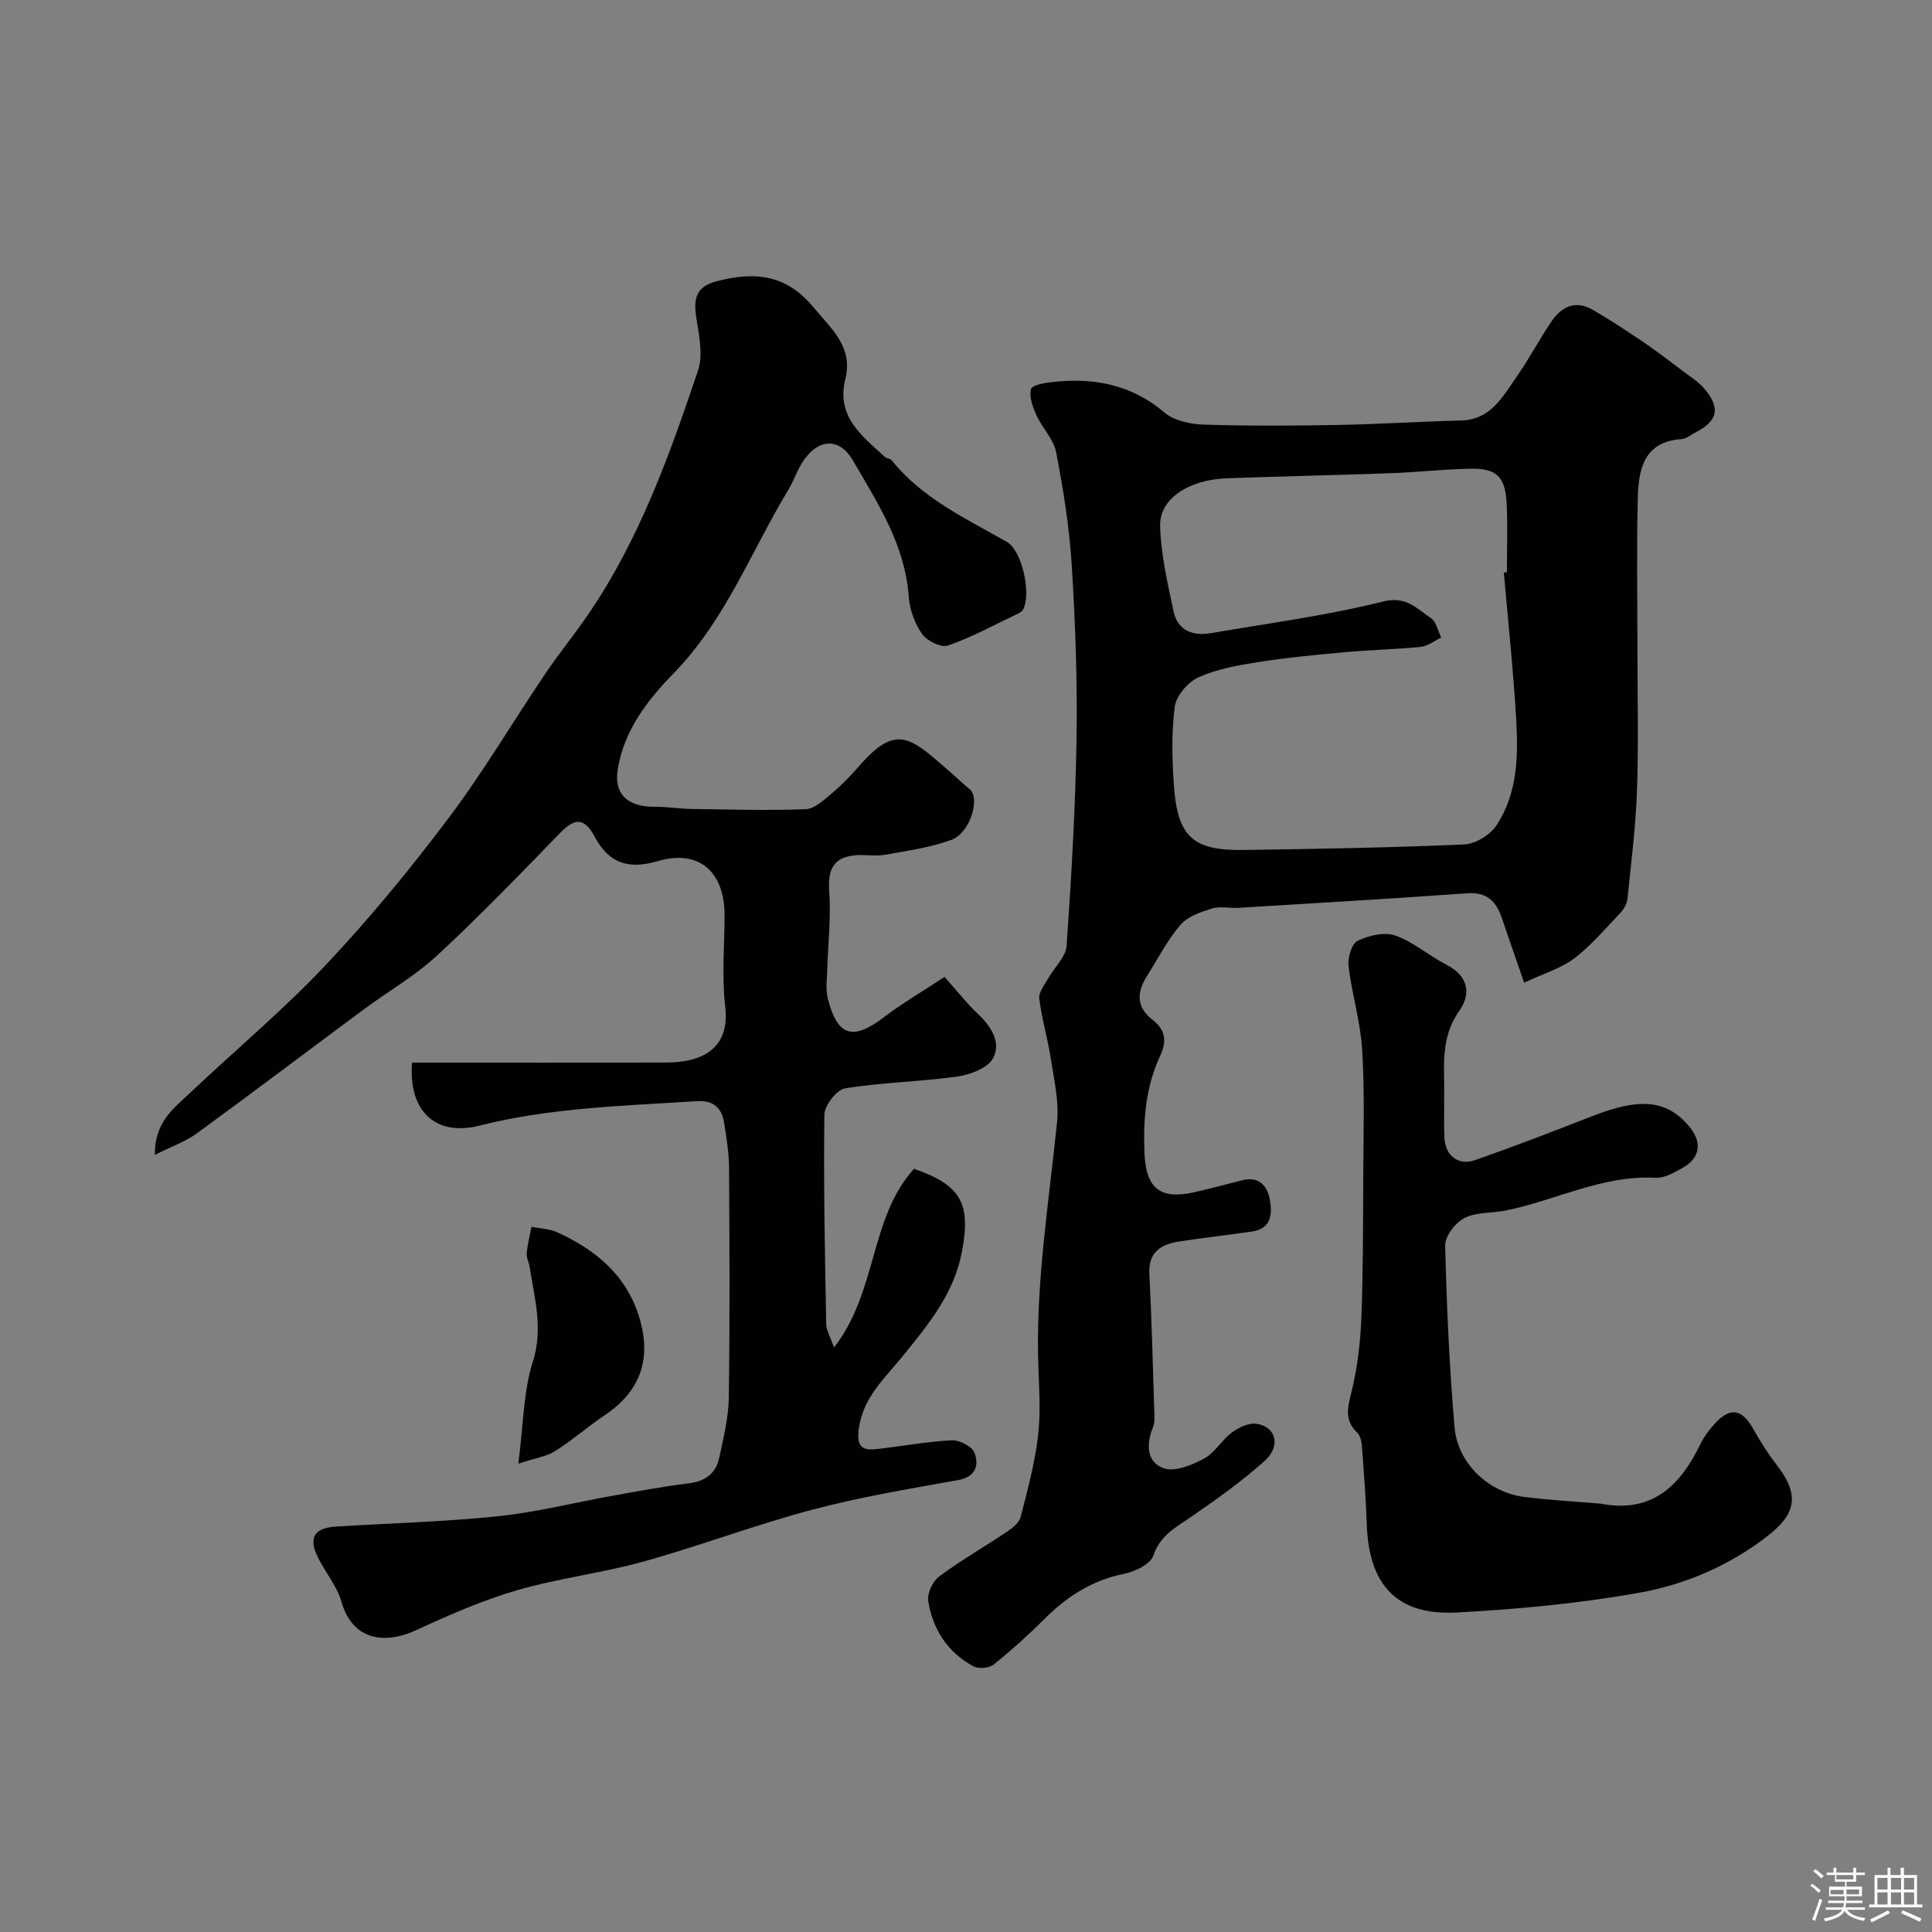
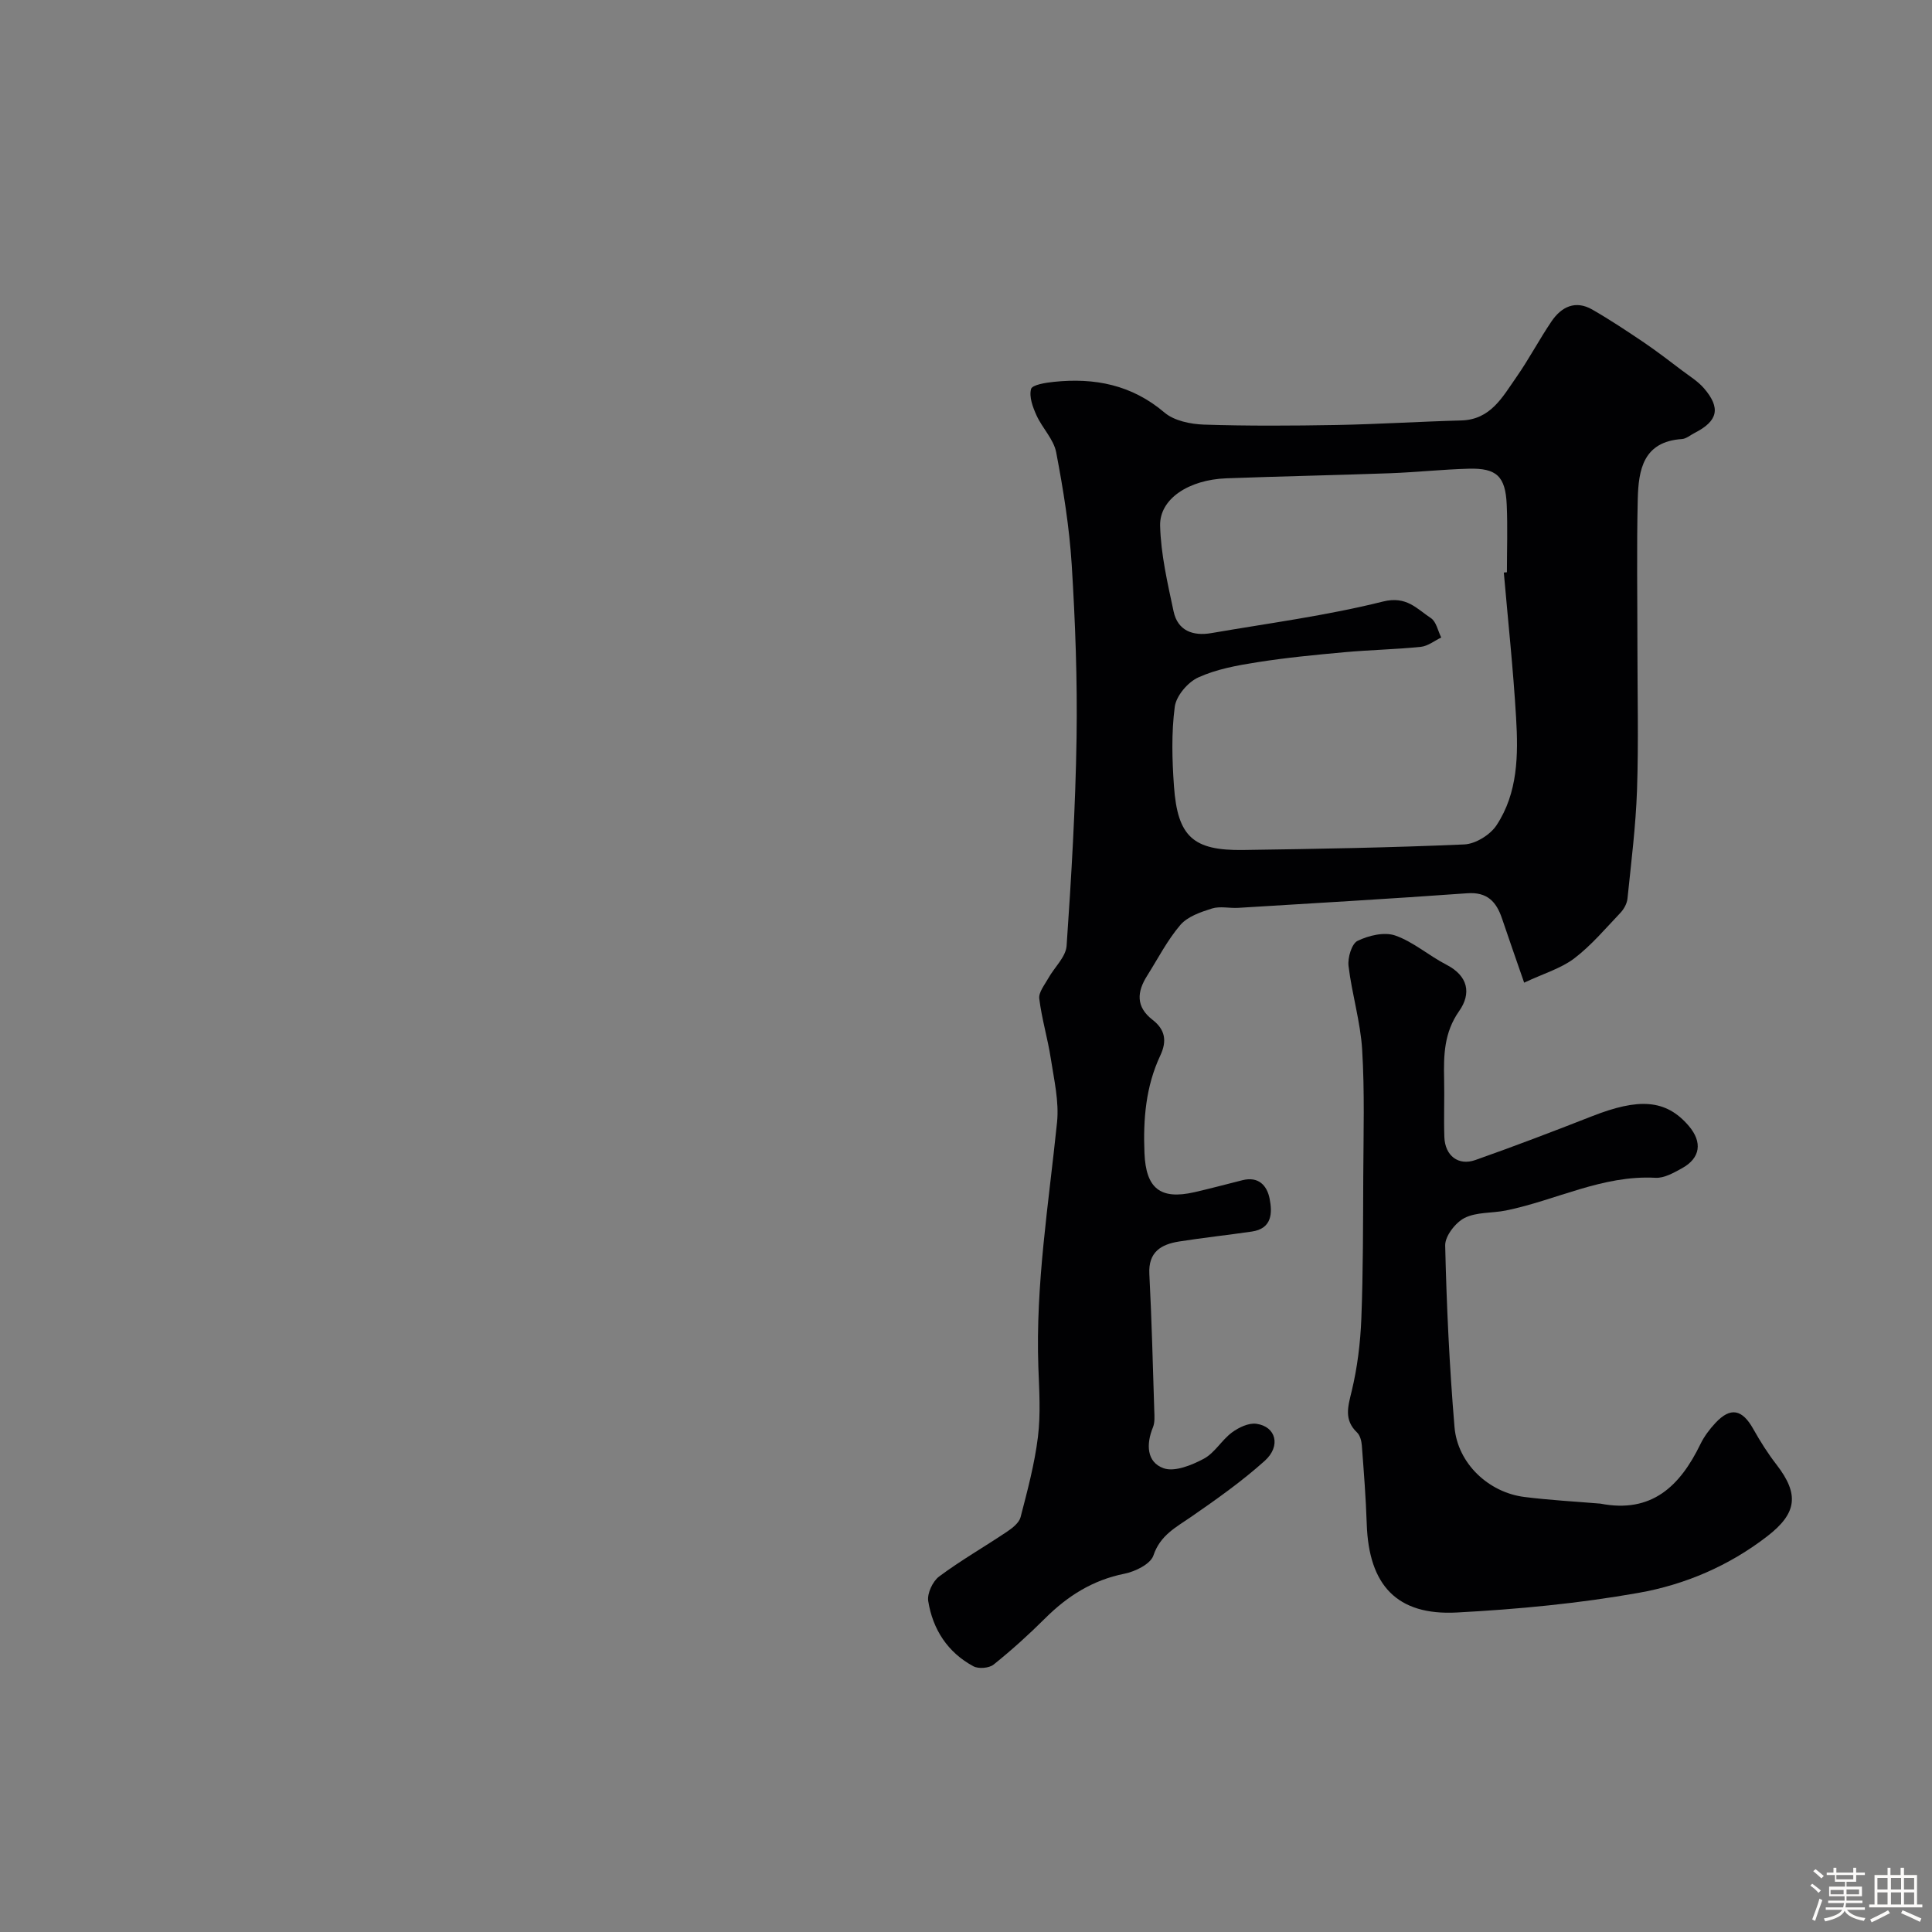
<svg xmlns="http://www.w3.org/2000/svg" enable-background="new 0 0 400 400" viewBox="0 0 400 400">
  <rect x="0" y="0" width="400" height="400" fill="#808080" stroke="none" />
  <path d="m374.8 390.4.4-.4c.7.5 1.3 1 1.8 1.4l-.5.5c-.5-.6-1.1-1.1-1.7-1.5zm1 7.3-.6-.3c.5-1.4 1.1-2.8 1.5-4.3.2.1.4.2.6.3-.5 1.3-1 2.8-1.5 4.3zm-.4-10.3.5-.4c.4.3 1 .8 1.7 1.4l-.5.5c-.5-.5-1.1-1-1.7-1.5zm2.5.3h1.7v-1h.6v1h3.5v-1h.6v1h1.8v.5h-1.8v1.4h-2v1h3.2v2h-3.2v.9h3.3v.5h-3.4c0 .3-.1.6-.1.9h4v.5h-3.7c.7.9 1.9 1.5 3.8 1.7-.1.2-.2.4-.3.6-2.1-.4-3.5-1.1-4-2.1-.4 1-1.8 1.7-4 2.2-.1-.2-.2-.4-.3-.6 2.1-.4 3.4-1 3.8-1.8h-3.4v-.5h3.6c.1-.3.1-.6.2-.9h-3.3v-.5h3.4c0-.3 0-.6 0-.9h-3.2v-2h3.3v-1h-2.1v-1.4h-1.7v-.5zm1.1 3.5v1h2.7c0-.3 0-.4 0-.4 0-.1 0-.2 0-.2 0-.1 0-.2 0-.3h-2.7zm1.2-3v.9h3.5v-.9zm4.7 3h-2.6v.6.4h2.6z" fill="#fcfbfa" />
  <path d="m393.6 386.7h.6v1.5h2.7v6.1h1.1v.6h-11v-.6h1.1v-6.1h2.7v-1.5h.6v1.5h2.1v-1.5zm-2.7 8.8.4.6c-1.2.6-2.5 1.3-3.8 1.9-.1-.2-.2-.4-.3-.6 1.2-.6 2.5-1.2 3.7-1.9zm-2.2-6.7v2.4h2.1v-2.4zm0 3v2.5h2.1v-2.5zm2.8-3v2.4h2.1v-2.4zm0 3v2.5h2.1v-2.5zm6 6.1c-1.4-.7-2.7-1.3-3.9-1.8l.3-.6c1.5.6 2.7 1.2 3.9 1.7zm-1.2-9.1h-2.1v2.4h2.1zm-2.1 3v2.5h2.1v-2.5z" fill="#fcfbfa" />
  <g fill="#010103">
-     <path d="m85.3 220c17.87 0 35.35.05 52.83-.02 7.35-.03 13.04-2.97 12.02-11.55-.74-6.25-.14-12.65-.14-18.98 0-8.89-5.23-13.69-13.81-11.17-6.41 1.89-10.25.23-13.11-5.1-2.15-4-4.14-3.8-7.12-.73-8.36 8.61-16.7 17.25-25.5 25.4-4.54 4.21-10.06 7.36-15.08 11.08-11.55 8.56-23.01 17.24-34.62 25.71-2.34 1.71-5.21 2.7-8.72 4.47-.03-6.8 3.86-9.59 7.08-12.63 9.37-8.88 19.33-17.18 28.18-26.55 9.06-9.59 17.5-19.85 25.45-30.4 7.23-9.59 13.36-20 20.09-29.97 2.92-4.33 6.24-8.38 9.17-12.7 10.44-15.39 16.64-32.74 22.5-50.17 1.12-3.33.15-7.5-.4-11.2-.56-3.82.12-6.2 4.28-7.27 7.79-2.02 14.32-1.48 20.02 5.4 3.77 4.55 8.25 8.21 6.59 14.91-1.93 7.78 3.52 11.77 8.26 16.12.34.31 1.05.27 1.32.61 6.34 7.94 15.34 12.07 23.87 16.93 3.15 1.8 5.1 10.71 3.37 13.99-.2.37-.65.67-1.06.86-4.79 2.28-9.49 4.86-14.48 6.61-1.41.49-4.36-.95-5.37-2.38-1.53-2.16-2.58-5.05-2.77-7.7-.75-10.75-6.44-19.42-11.58-28.26-2.77-4.76-7.11-4.53-10.24.09-1.26 1.86-1.95 4.09-3.12 6.02-7.72 12.76-12.98 26.93-23.73 37.98-5.3 5.44-10.3 11.69-11.59 19.97-.9 5.78 2.99 7.71 7.65 7.66 2.47-.03 4.95.41 7.43.45 7.94.12 15.89.35 23.82.06 1.81-.07 3.71-1.85 5.29-3.17 2.04-1.7 3.93-3.62 5.67-5.63 7.97-9.22 10.81-6.02 19.25 1.34 1.24 1.08 2.43 2.24 3.72 3.27 2.31 1.84.16 9.12-3.75 10.54-4.38 1.59-9.11 2.26-13.74 3.08-1.94.35-4-.06-5.99.09-4.63.35-5.92 2.87-5.56 7.57.4 5.23-.25 10.54-.39 15.82-.06 2.13-.4 4.38.12 6.38 2.02 7.82 5.2 8.65 11.67 3.72 3.78-2.88 7.93-5.29 12.47-8.29 2.68 3 4.64 5.51 6.93 7.67 2.76 2.59 4.84 5.92 3.14 9.14-1.09 2.05-4.72 3.43-7.4 3.81-7.71 1.09-15.56 1.21-23.24 2.45-1.75.28-4.27 3.53-4.3 5.44-.19 14.45.11 28.91.38 43.36.03 1.36.87 2.71 1.61 4.86 9.03-11.6 7.34-26.85 16.57-37 9.93 3.43 11.78 7.38 9.91 17.2-1.65 8.66-6.87 14.91-12.11 21.42-3.72 4.62-8.38 8.64-9.24 15.25-.47 3.58.62 4.5 3.67 4.16 5.2-.58 10.38-1.56 15.59-1.82 1.59-.08 4.23 1.29 4.71 2.61.95 2.61.25 4.98-3.48 5.64-10.1 1.81-20.27 3.5-30.17 6.13-11.76 3.12-23.19 7.47-34.92 10.73-8.6 2.39-17.58 3.44-26.14 5.93-7.14 2.08-14.06 5.1-20.83 8.24-6.59 3.05-13.22 2.17-15.53-5.84-.93-3.22-3.27-6.01-4.82-9.07-2.08-4.13-.89-6.22 3.64-6.51 11.2-.7 22.44-.98 33.59-2.14 7.93-.82 15.73-2.81 23.59-4.22 5.3-.95 10.6-1.95 15.94-2.6 3.41-.42 5.57-2.05 6.26-5.25.89-4.13 1.93-8.33 1.99-12.51.23-15.85.15-31.71.05-47.57-.02-3.09-.52-6.19-1.01-9.26-.51-3.19-2.23-4.76-5.8-4.52-15.07.98-30.19 1.33-44.96 5.08-8.95 2.23-14.64-2.95-13.87-13.07z" />
+     <path d="m85.3 220z" />
    <path d="m315.56 203.45c-1.94-5.6-3.29-9.44-4.59-13.3-1.17-3.46-3.05-5.51-7.2-5.21-15.79 1.14-31.59 2.05-47.39 3.02-1.83.11-3.79-.39-5.47.14-2.33.73-5.03 1.66-6.53 3.4-2.7 3.16-4.64 6.97-6.88 10.52-2.11 3.33-2.37 6.42 1.12 9.12 2.57 1.99 3.06 4.31 1.6 7.41-3 6.38-3.56 13.2-3.27 20.2.3 7.24 3.22 9.71 10.35 8.08 3.32-.76 6.62-1.65 9.93-2.48 3.31-.84 5.09 1.07 5.63 3.82.59 2.99.5 6.2-3.68 6.81-5.01.73-10.06 1.27-15.06 2.06-3.75.59-6.4 2.18-6.16 6.74.49 9.42.72 18.85 1.02 28.28.04 1.15.14 2.42-.27 3.44-1.44 3.5-1.32 7.23 2.19 8.48 2.29.82 5.83-.63 8.33-1.96 2.25-1.2 3.69-3.84 5.8-5.42 1.41-1.05 3.47-2.04 5.08-1.82 4.06.55 5.16 4.59 1.75 7.66-4.72 4.24-9.95 7.94-15.18 11.56-3.19 2.21-6.46 3.82-7.88 8.05-.6 1.77-3.75 3.32-5.99 3.77-6.56 1.31-11.77 4.6-16.41 9.22-3.39 3.38-6.95 6.6-10.68 9.59-.93.75-3.11.93-4.18.36-5.34-2.87-8.42-7.64-9.36-13.5-.25-1.58.92-4.09 2.25-5.09 4.49-3.34 9.38-6.14 14.03-9.26 1.14-.76 2.53-1.85 2.84-3.03 1.42-5.48 2.9-10.99 3.59-16.59.59-4.76.27-9.65.09-14.48-.6-17.05 2.14-33.81 3.87-50.68.44-4.31-.62-8.81-1.29-13.18-.64-4.17-1.88-8.25-2.39-12.42-.16-1.32 1.11-2.86 1.87-4.22 1.26-2.27 3.63-4.41 3.79-6.72.99-14.34 1.84-28.71 2.06-43.08.18-11.92-.26-23.88-1-35.78-.49-7.82-1.75-15.62-3.22-23.32-.52-2.7-2.88-5.01-4.07-7.64-.77-1.7-1.57-3.84-1.13-5.46.24-.87 3.02-1.31 4.7-1.48 8.45-.89 16.15.6 22.93 6.36 2 1.7 5.37 2.39 8.14 2.49 9.15.3 18.33.24 27.49.08 8.6-.16 17.2-.71 25.8-.94 6.1-.16 8.55-4.87 11.41-8.95 2.61-3.73 4.73-7.8 7.29-11.57 2.04-3.01 4.94-4.44 8.43-2.44 3.66 2.1 7.19 4.45 10.69 6.81 2.7 1.83 5.29 3.83 7.89 5.8 1.57 1.18 3.3 2.24 4.56 3.7 3.51 4.09 2.88 6.77-1.94 9.23-.88.45-1.74 1.21-2.64 1.27-8.02.53-8.99 6.39-9.14 12.44-.24 10.19-.07 20.39-.07 30.58 0 9.86.25 19.73-.08 29.58-.26 7.53-1.21 15.05-1.98 22.56-.11 1.03-.74 2.17-1.47 2.94-3.1 3.26-6.04 6.76-9.59 9.46-2.78 2.08-6.36 3.12-10.33 4.99zm-4.21-84.91c.21-.02.43-.04.64-.06 0-4.66.17-9.34-.04-13.99-.26-5.88-2.09-7.61-7.89-7.45-5.44.15-10.86.74-16.3.94-11.29.41-22.58.63-33.87 1.05-7.74.29-13.83 4.23-13.7 9.8.15 5.94 1.54 11.89 2.79 17.76.86 4.02 4.03 5.14 7.8 4.49 11.88-2.05 23.89-3.62 35.56-6.54 4.89-1.22 7 1.52 9.92 3.44 1.11.73 1.44 2.64 2.13 4.01-1.4.67-2.76 1.78-4.22 1.93-5.24.54-10.52.63-15.77 1.11-6.05.55-12.11 1.13-18.1 2.08-4.16.65-8.45 1.43-12.22 3.15-2.17.99-4.57 3.82-4.86 6.09-.71 5.41-.55 10.99-.16 16.46.75 10.42 3.97 13.32 14.32 13.17 15.26-.22 30.53-.48 45.78-1.15 2.33-.1 5.37-1.98 6.68-3.97 4.44-6.72 4.51-14.58 4.05-22.27-.59-10.04-1.67-20.04-2.54-30.05z" />
    <path d="m331.35 311.31c10.62 2.07 16.48-3.63 20.7-12.31.77-1.59 1.89-3.08 3.1-4.38 3.14-3.37 5.56-2.86 7.86 1.26 1.43 2.55 3.01 5.05 4.8 7.36 4.77 6.17 4.21 10.09-1.91 14.82-7.93 6.13-17.03 10.02-26.63 11.72-12.4 2.2-25.04 3.4-37.63 4.07-12.43.66-18.25-5.65-18.67-18.32-.18-5.44-.61-10.87-1.02-16.3-.07-.91-.37-2.05-.98-2.64-2.77-2.64-1.89-5.37-1.11-8.6 1.17-4.87 1.79-9.94 1.99-14.95.38-9.84.35-19.71.4-29.56.04-8.72.3-17.46-.23-26.15-.35-5.81-2.13-11.53-2.82-17.34-.2-1.71.65-4.6 1.86-5.19 2.3-1.12 5.55-1.9 7.81-1.11 3.77 1.32 6.97 4.18 10.59 6.04 4.54 2.34 5.19 5.97 2.64 9.6-3.13 4.44-3.22 9.14-3.11 14.1.09 4-.09 8 .05 12 .14 3.84 2.88 5.99 6.42 4.74 8.11-2.86 16.15-5.93 24.16-9.07 9.52-3.73 15.25-3.61 20.04 2.03 2.84 3.35 2.42 6.64-1.45 8.76-1.69.93-3.67 2.06-5.45 1.96-10.99-.6-20.62 4.66-30.97 6.77-2.87.58-6.1.29-8.58 1.55-1.88.96-4.05 3.77-4 5.7.29 12.54.88 25.08 1.93 37.58.63 7.52 7.03 13.54 14.46 14.48 5.22.66 10.49.94 15.75 1.38z" />
-     <path d="m107.31 303.04c1.08-8.23 1.05-14.98 3-21.09 2.2-6.91.35-13.13-.65-19.63-.15-.96-.69-1.92-.61-2.85.17-1.84.64-3.65.98-5.47 1.79.36 3.74.4 5.36 1.14 7.95 3.64 14.32 8.86 16.98 17.66 2.59 8.56.21 15.24-7.12 20.17-3.52 2.36-6.72 5.19-10.3 7.45-1.78 1.13-4.09 1.45-7.64 2.62z" />
  </g>
</svg>